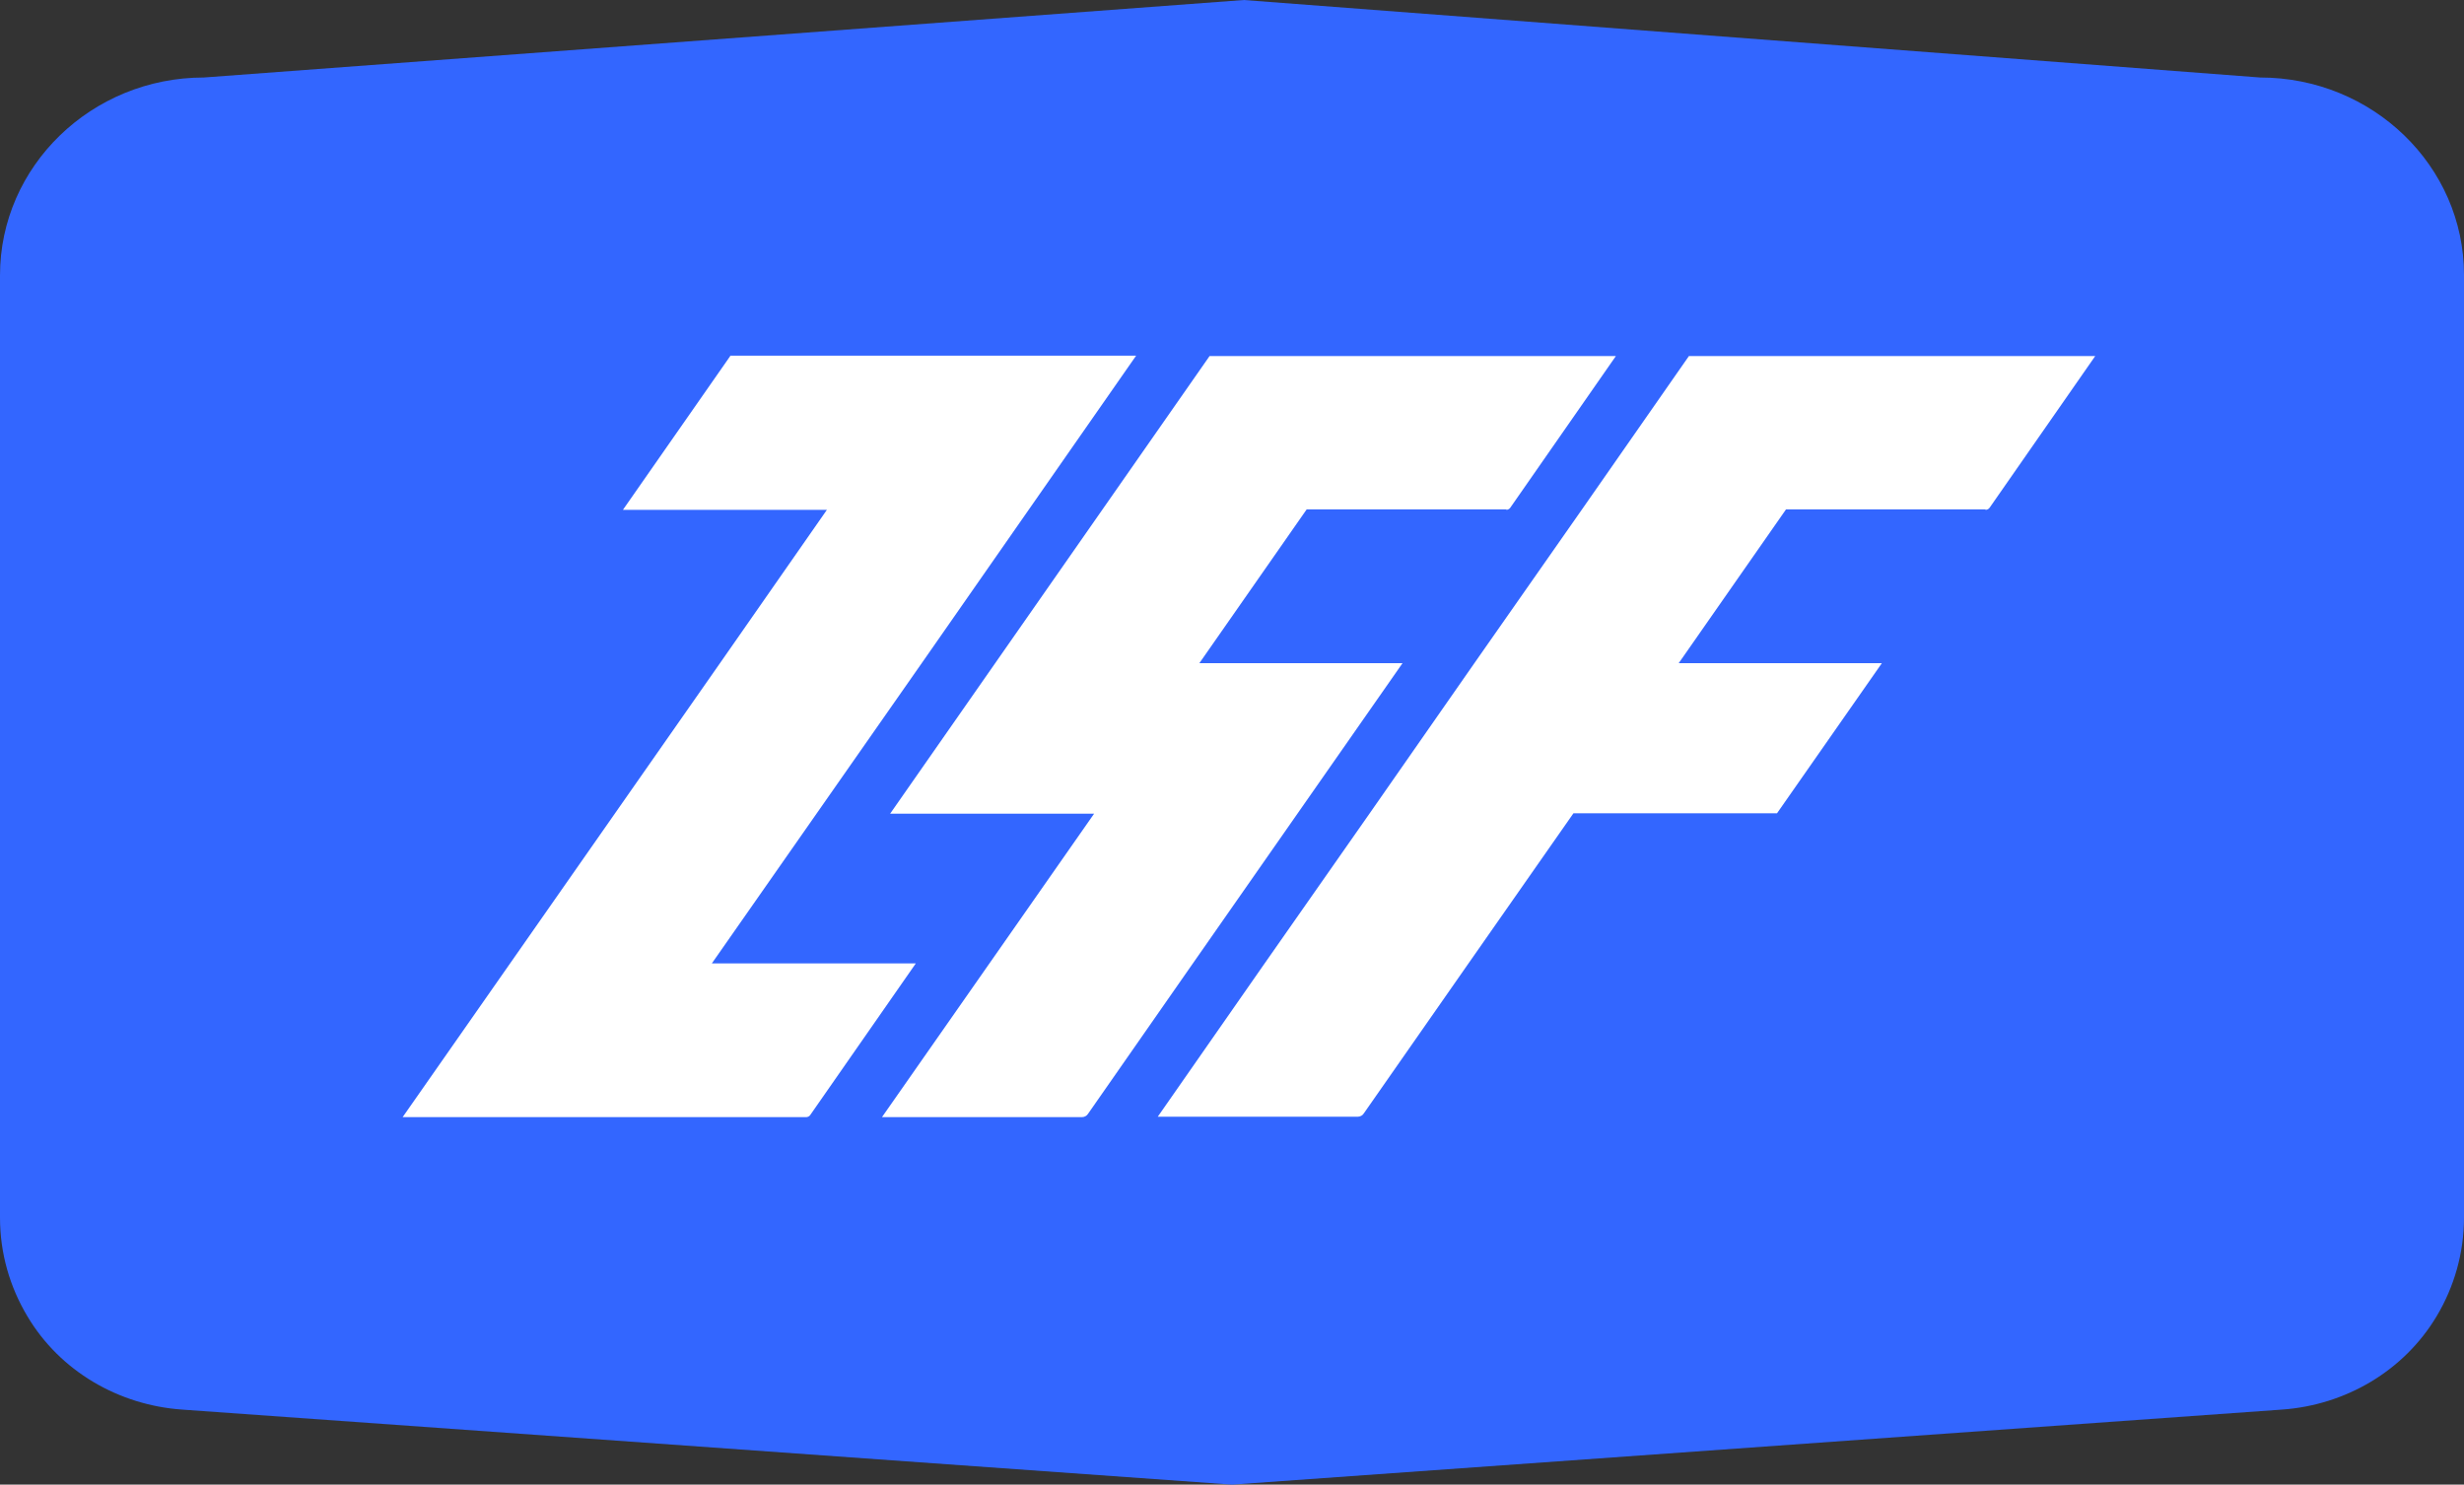
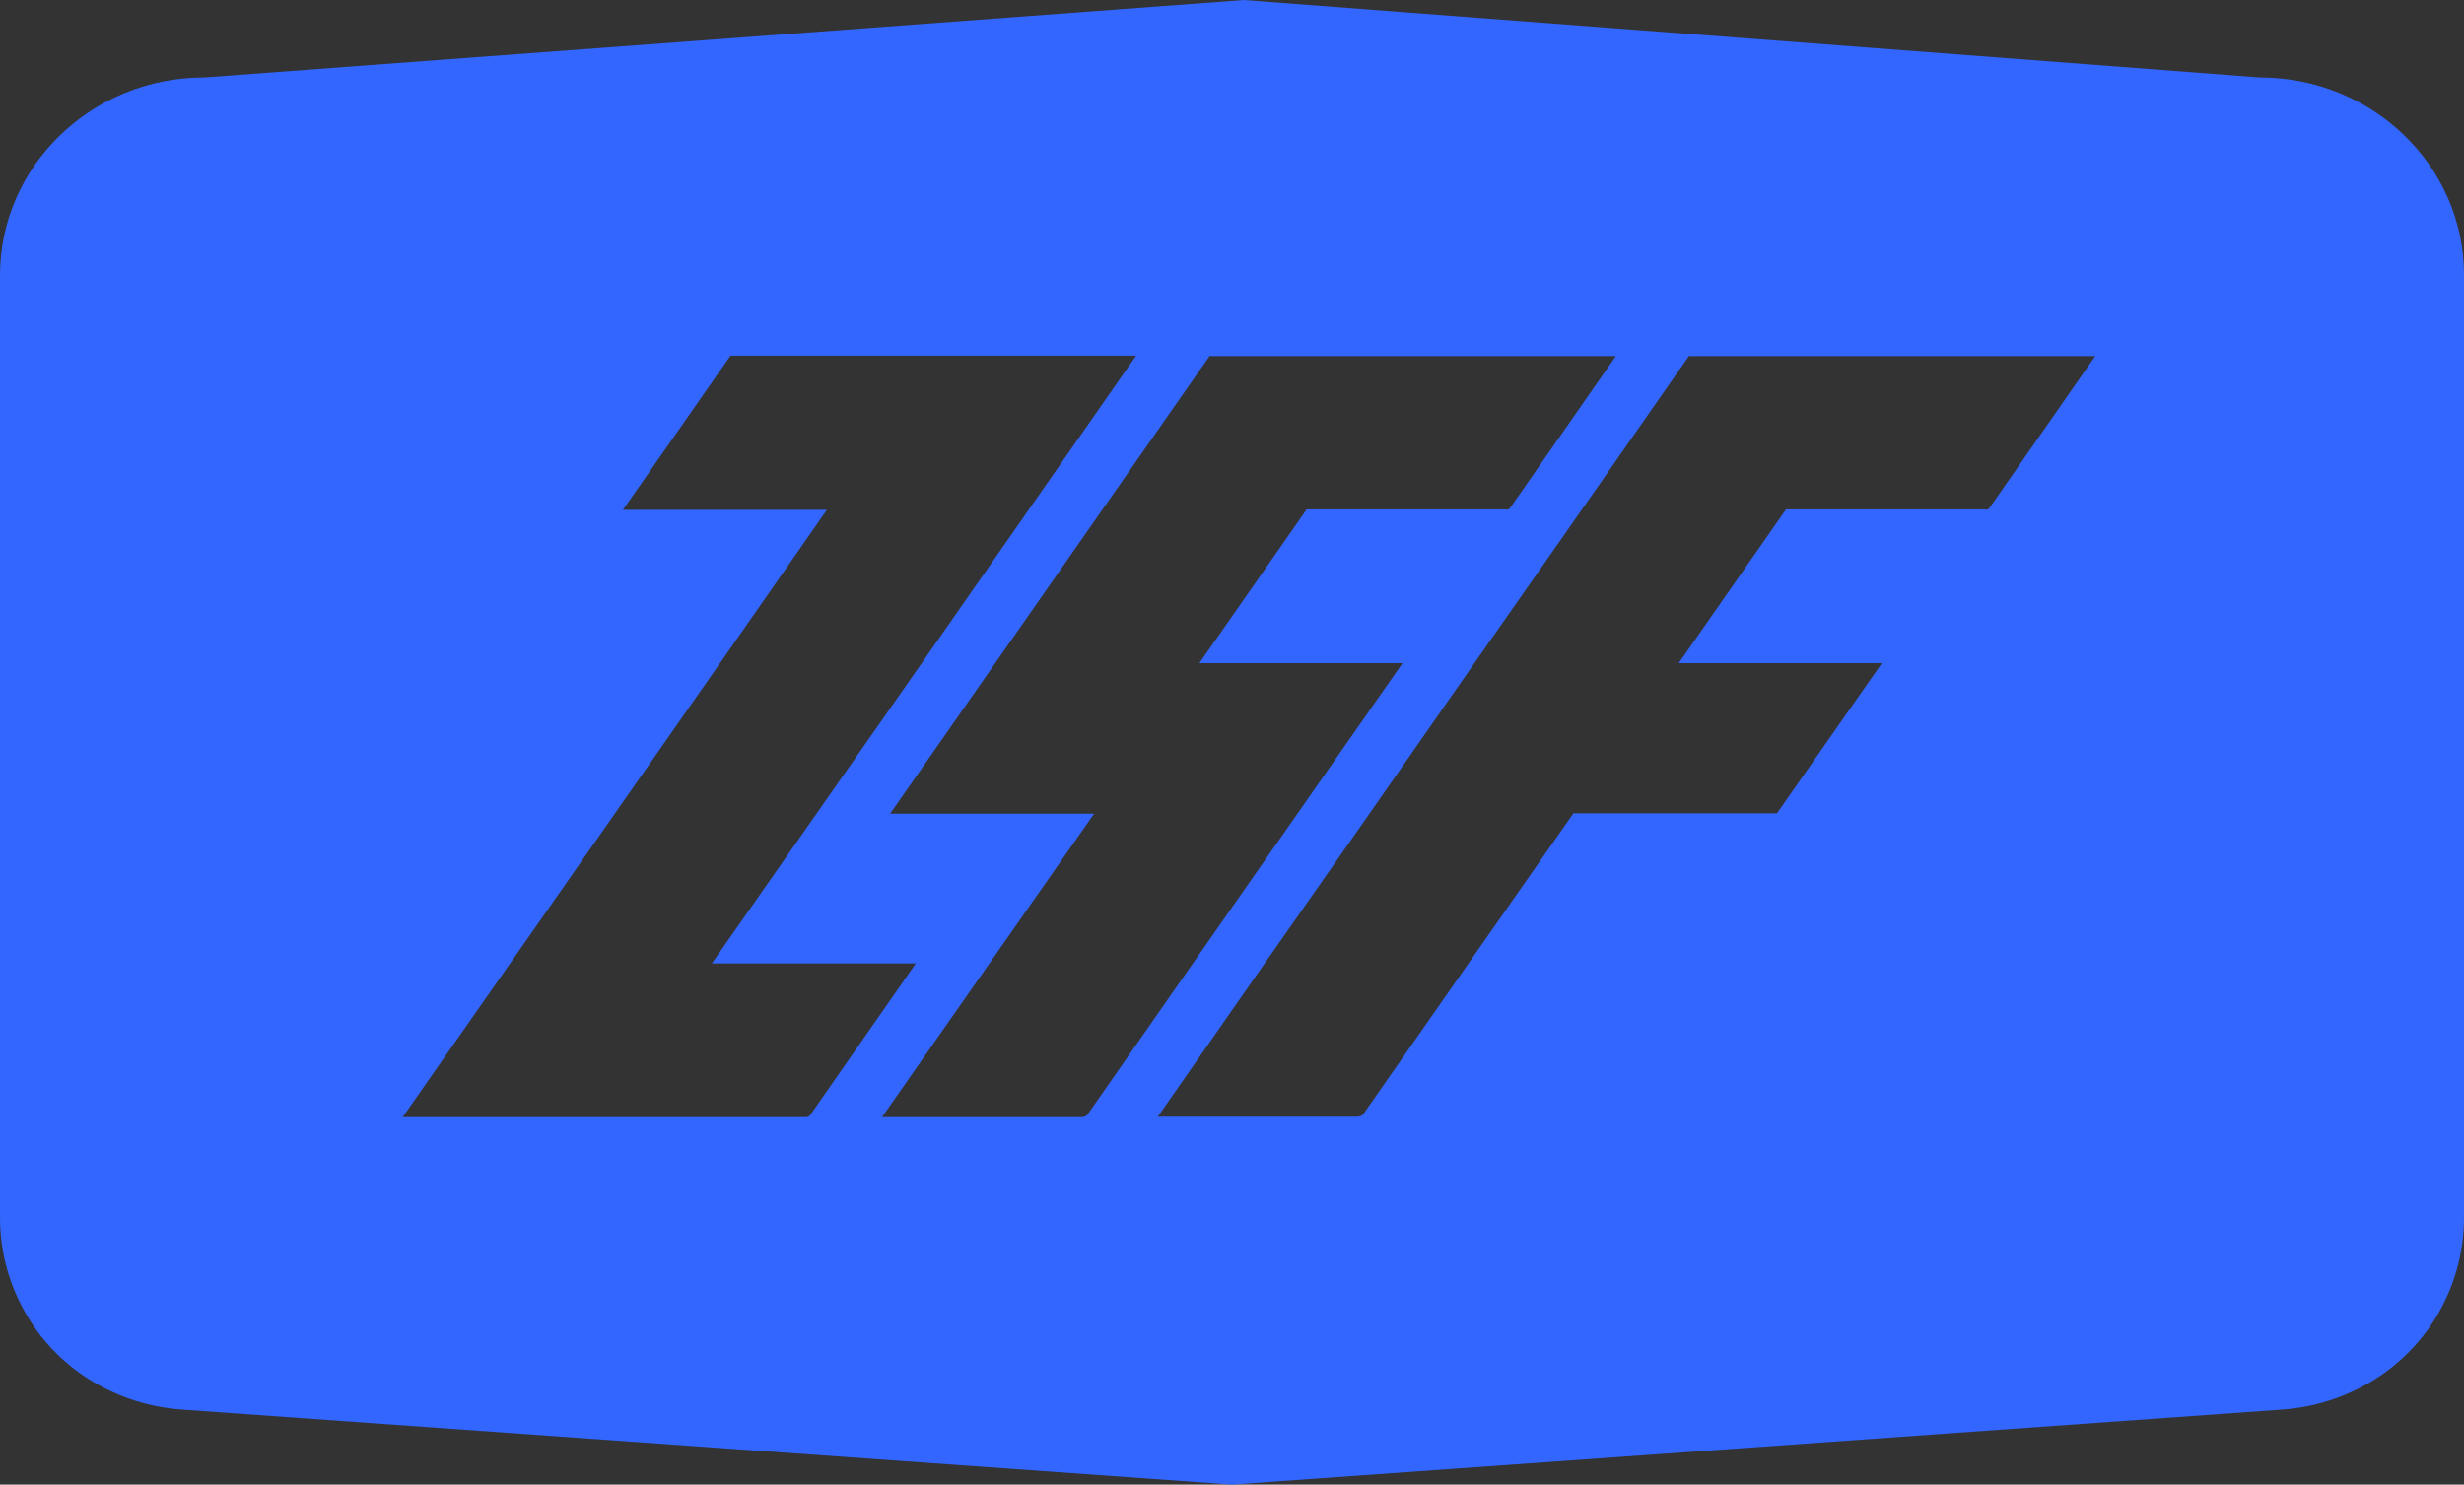
<svg xmlns="http://www.w3.org/2000/svg" version="1.1" viewBox="0 0 604 364">
  <rect x="0" y="0" width="604" height="364" fill="#333333" stroke="none" />
  <defs>
    <style>
      .cls-1 {
        fill: #36f;
      }

      .cls-2 {
        fill: #fff;
        stroke: #000;
        stroke-miterlimit: 10;
      }
    </style>
  </defs>
  <g>
    <g id="Layer_1">
-       <rect class="cls-2" x="67.8" y="57.6" width="470.7" height="245.4" />
      <g id="Layer_1-2" data-name="Layer_1">
        <path class="cls-1" d="M50,19L304.9,0l249.1,19c27.6,0,50,21.7,50,48.4v231.1c0,8.7-2.4,17-6.7,24.2-8,13.4-22.3,21.8-37.9,22.9l-257.4,18.4-257.4-18.4c-15.5-1.1-29.9-9.4-37.9-22.9-4.3-7.2-6.7-15.4-6.7-24.2V67.5C0,40.8,22.4,19,50,19ZM179,87.3l-26.3,37.7h50l-26,37.3-26,37.2-26,37.2-26,37.2h98.9c.4,0,.8-.2,1-.5l25.9-37.2h-50l26-37.2,26-37.2,26-37.3,26-37.3h-99.5ZM369.2,125c.4,0,.8-.2,1-.5l25.9-37.2h-99.6l-26.1,37.4-26.1,37.4-26.1,37.4h50l-26,37.2-26,37.2h49c.6,0,1.2-.3,1.5-.8l25.3-36.3,25.9-37.1,25.9-37.1h-49.8l26.3-37.7h49,0ZM486.7,125c.4,0,.8-.2,1-.5l25.9-37.2h-99.6l-26,37.3-26.1,37.3-26,37.3-26.1,37.3-26,37.3h49c.6,0,1.2-.3,1.5-.8l25.4-36.4,26-37.2h49.9l25.7-36.8h-49.8l26.3-37.7h48.9Z" />
      </g>
    </g>
  </g>
</svg>